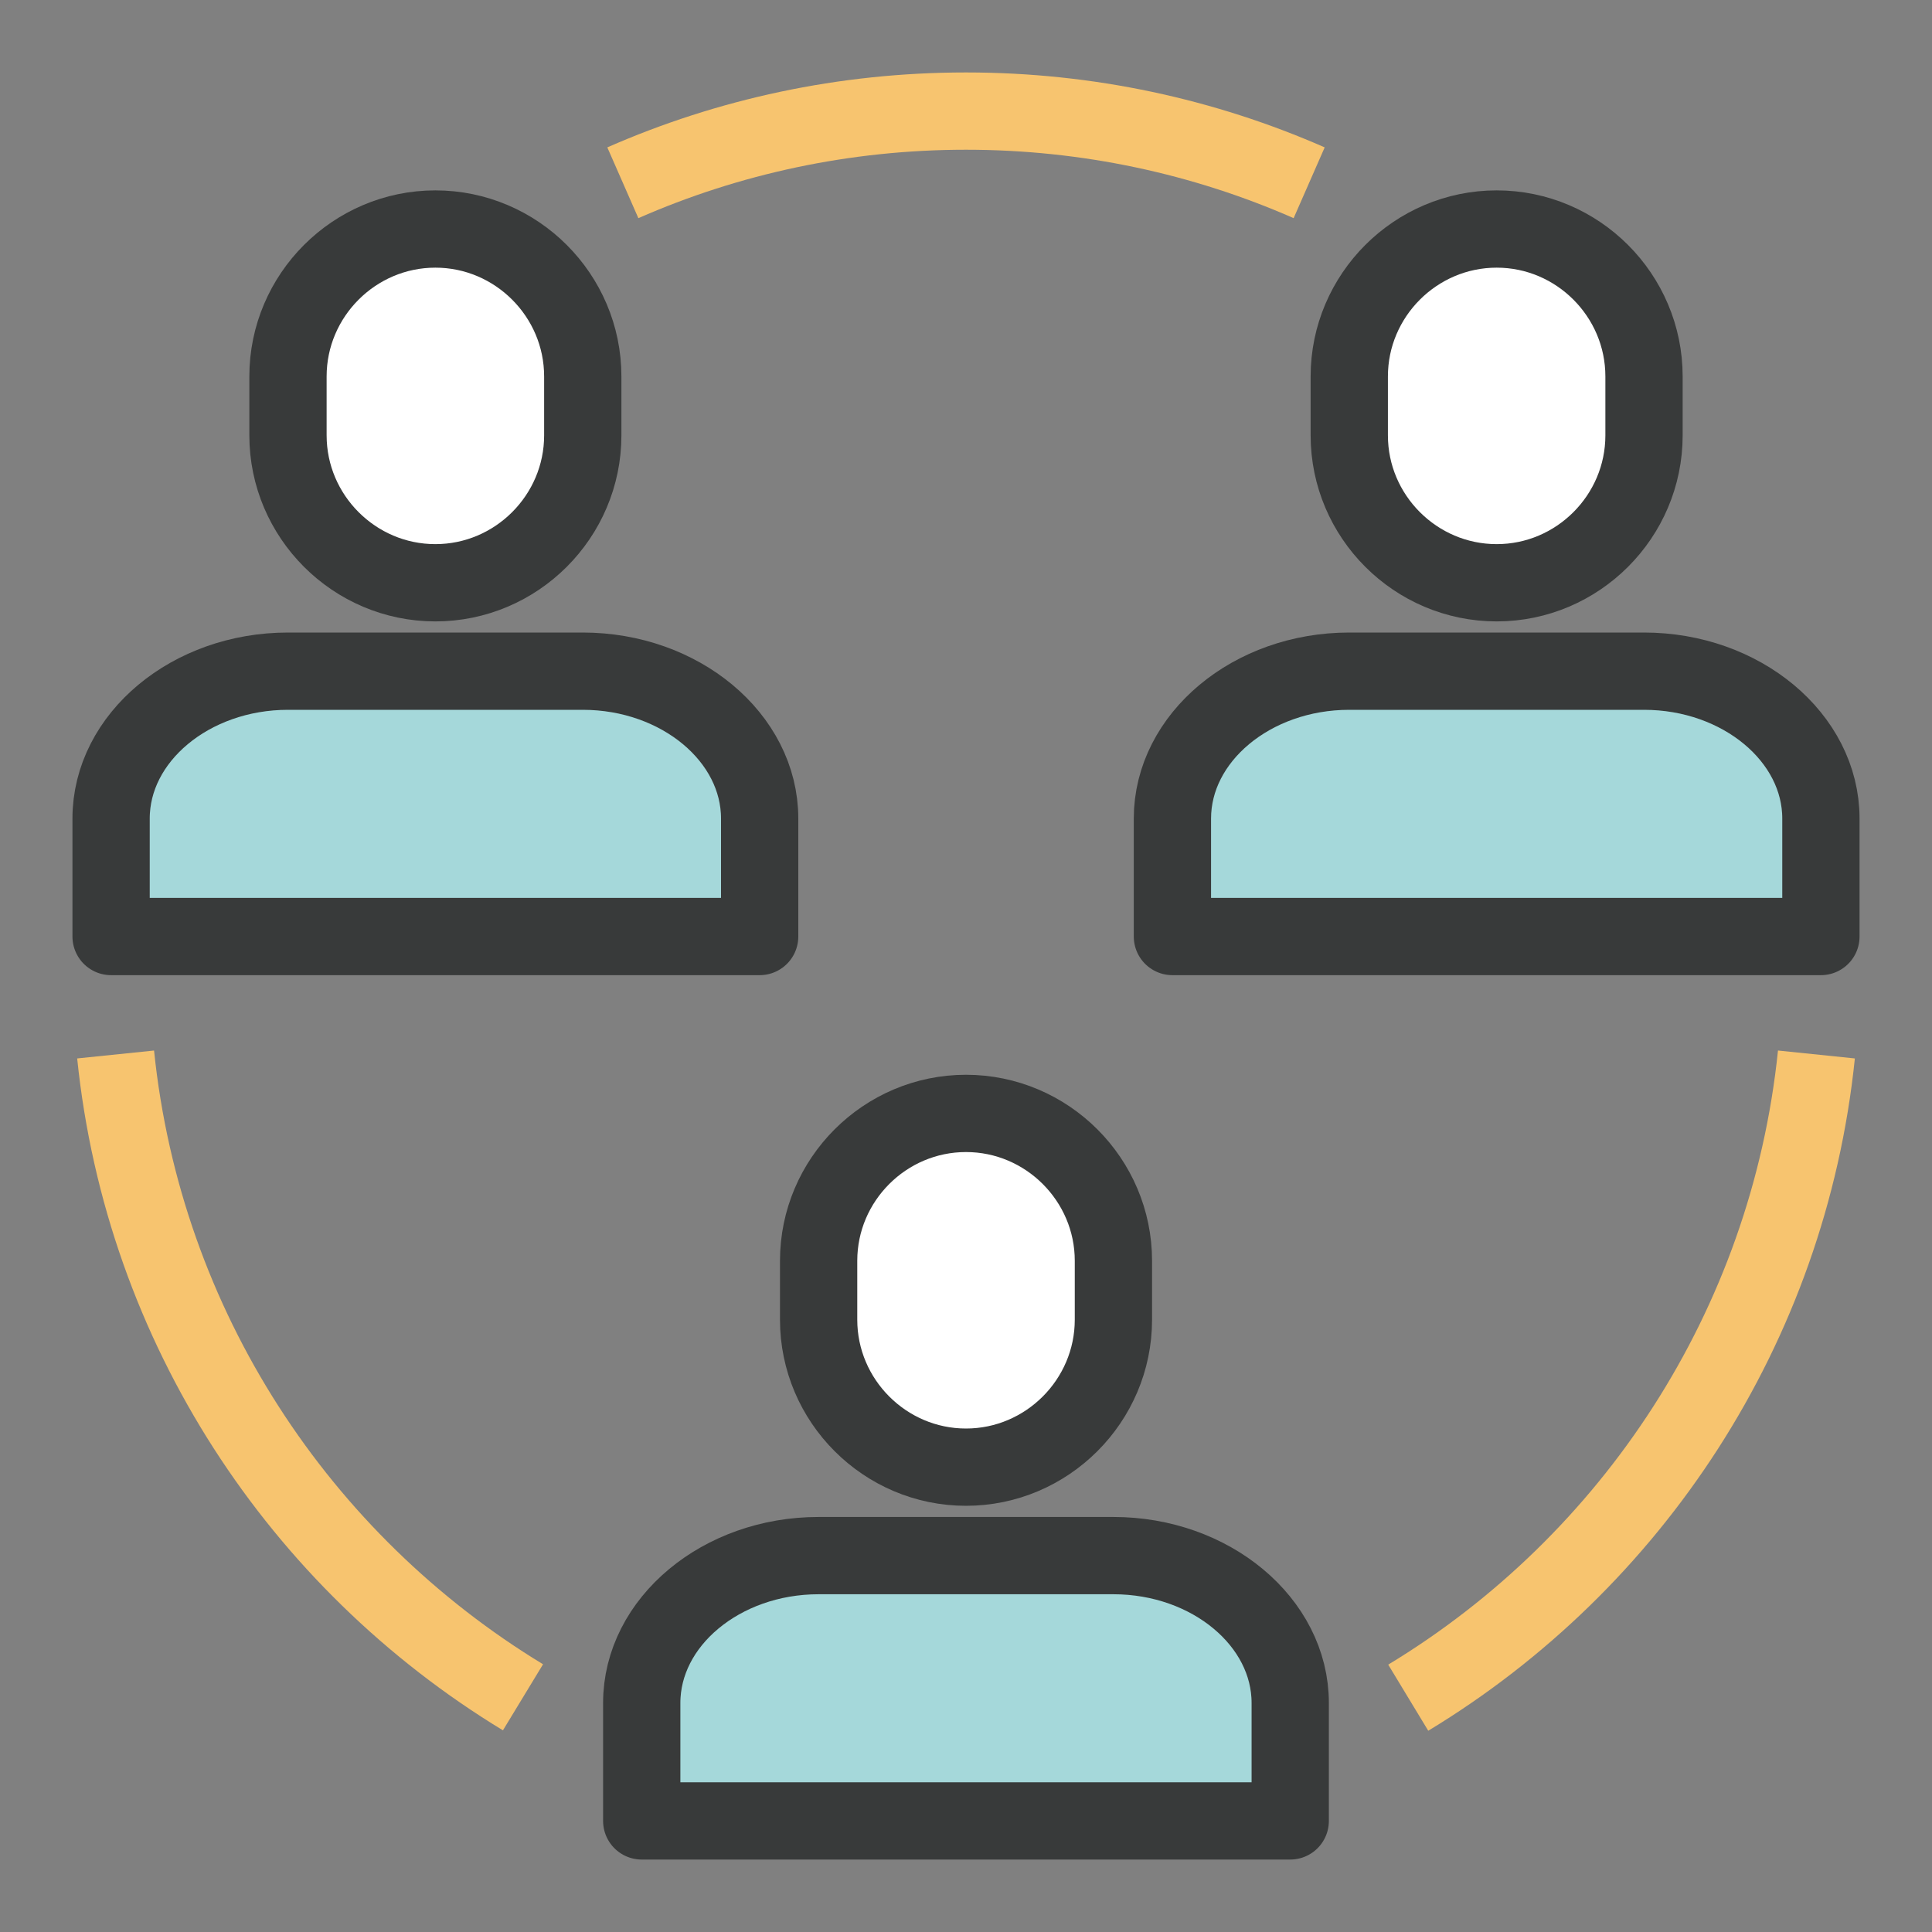
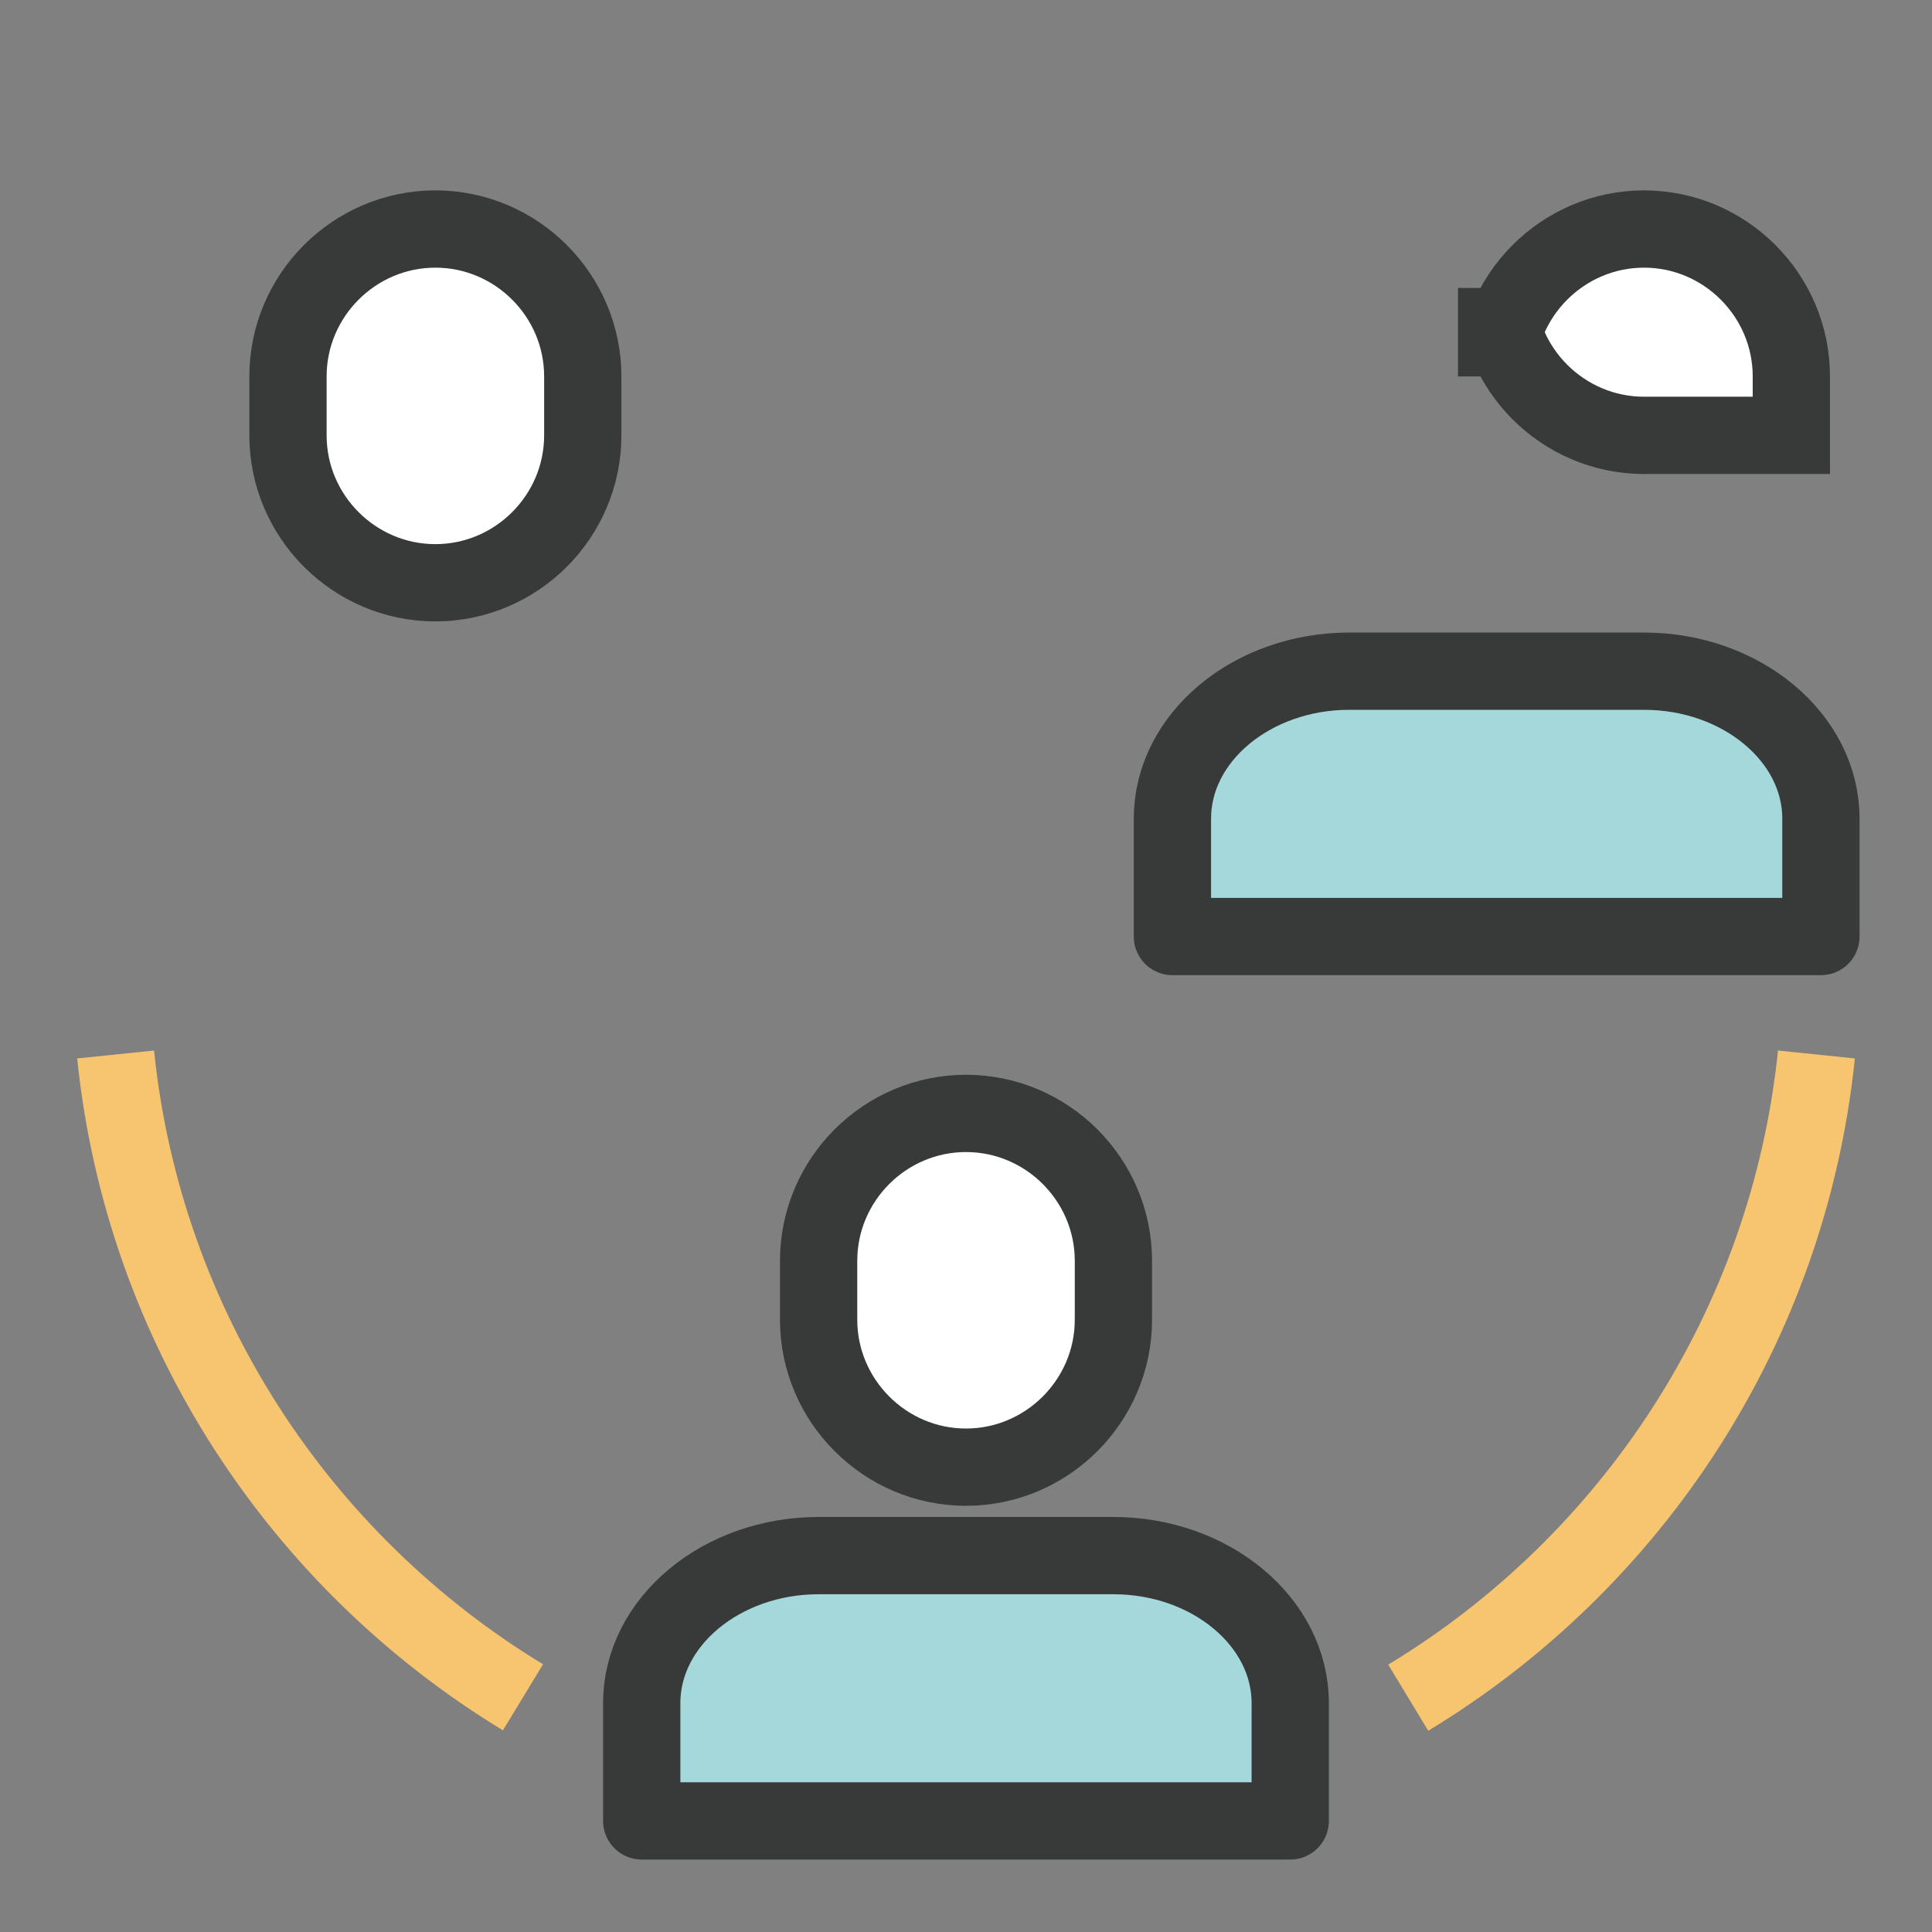
<svg xmlns="http://www.w3.org/2000/svg" version="1.1" id="레이어_1" x="0px" y="0px" width="50px" height="50px" viewBox="0 0 50 50" enable-background="new 0 0 50 50" xml:space="preserve">
  <rect x="0" y="0" width="50" height="50" fill="#808080" stroke="none" />
  <g>
    <path fill="none" stroke="#F7C46F" stroke-width="2" stroke-miterlimit="10" d="M13.535,43.926   C7.761,40.42,3.717,34.346,2.992,27.29" />
    <path fill="none" stroke="#F7C46F" stroke-width="2" stroke-miterlimit="10" d="M47.009,27.29   c-0.727,7.063-4.779,13.144-10.564,16.646" />
-     <path fill="none" stroke="#F7C46F" stroke-width="2" stroke-miterlimit="10" d="M16.119,4.73C18.837,3.537,21.841,2.875,25,2.875   c3.157,0,6.163,0.662,8.881,1.855" />
  </g>
  <g>
    <g>
      <g>
        <path fill="#FFFFFF" stroke="#383A3A" stroke-width="2" stroke-miterlimit="10" d="M28.815,34.154     c0,2.098-1.718,3.816-3.815,3.816l0,0c-2.098,0-3.814-1.719-3.814-3.816v-1.525c0-2.098,1.716-3.814,3.814-3.814l0,0     c2.098,0,3.815,1.717,3.815,3.814V34.154z" />
      </g>
      <path fill="#A5D8DA" stroke="#383A3A" stroke-width="2" stroke-linecap="round" stroke-linejoin="round" stroke-miterlimit="10" d="    M16.608,47.125v-3.052c0-2.098,2.06-3.814,4.577-3.814h7.63c2.516,0,4.576,1.717,4.576,3.814v3.052H16.608z" />
      <line fill="#FFFFFF" stroke="#383A3A" stroke-width="2" stroke-miterlimit="10" x1="25" y1="47.125" x2="25" y2="47.125" />
    </g>
  </g>
  <g>
    <g>
      <g>
        <path fill="#FFFFFF" stroke="#383A3A" stroke-width="2" stroke-miterlimit="10" d="M15.082,11.267     c0,2.099-1.717,3.815-3.815,3.815l0,0c-2.098,0-3.814-1.717-3.814-3.815V9.742c0-2.098,1.717-3.815,3.814-3.815l0,0     c2.099,0,3.815,1.717,3.815,3.815V11.267z" />
      </g>
-       <path fill="#A5D8DA" stroke="#383A3A" stroke-width="2" stroke-linecap="round" stroke-linejoin="round" stroke-miterlimit="10" d="    M2.875,24.237v-3.052c0-2.098,2.06-3.815,4.577-3.815h7.63c2.518,0,4.578,1.717,4.578,3.815v3.052H2.875z" />
      <line fill="#FFFFFF" stroke="#383A3A" stroke-width="2" stroke-miterlimit="10" x1="11.267" y1="24.237" x2="11.267" y2="24.237" />
    </g>
  </g>
  <g>
    <g>
      <g>
-         <path fill="#FFFFFF" stroke="#383A3A" stroke-width="2" stroke-miterlimit="10" d="M42.547,11.267     c0,2.099-1.716,3.815-3.813,3.815l0,0c-2.099,0-3.815-1.717-3.815-3.815V9.742c0-2.098,1.717-3.815,3.815-3.815l0,0     c2.098,0,3.813,1.717,3.813,3.815V11.267z" />
+         <path fill="#FFFFFF" stroke="#383A3A" stroke-width="2" stroke-miterlimit="10" d="M42.547,11.267     l0,0c-2.099,0-3.815-1.717-3.815-3.815V9.742c0-2.098,1.717-3.815,3.815-3.815l0,0     c2.098,0,3.813,1.717,3.813,3.815V11.267z" />
      </g>
      <path fill="#A5D8DA" stroke="#383A3A" stroke-width="2" stroke-linecap="round" stroke-linejoin="round" stroke-miterlimit="10" d="    M30.342,24.237v-3.052c0-2.098,2.058-3.815,4.576-3.815h7.629c2.518,0,4.578,1.717,4.578,3.815v3.052H30.342z" />
      <line fill="#FFFFFF" stroke="#383A3A" stroke-width="2" stroke-miterlimit="10" x1="38.733" y1="24.237" x2="38.733" y2="24.237" />
    </g>
  </g>
</svg>